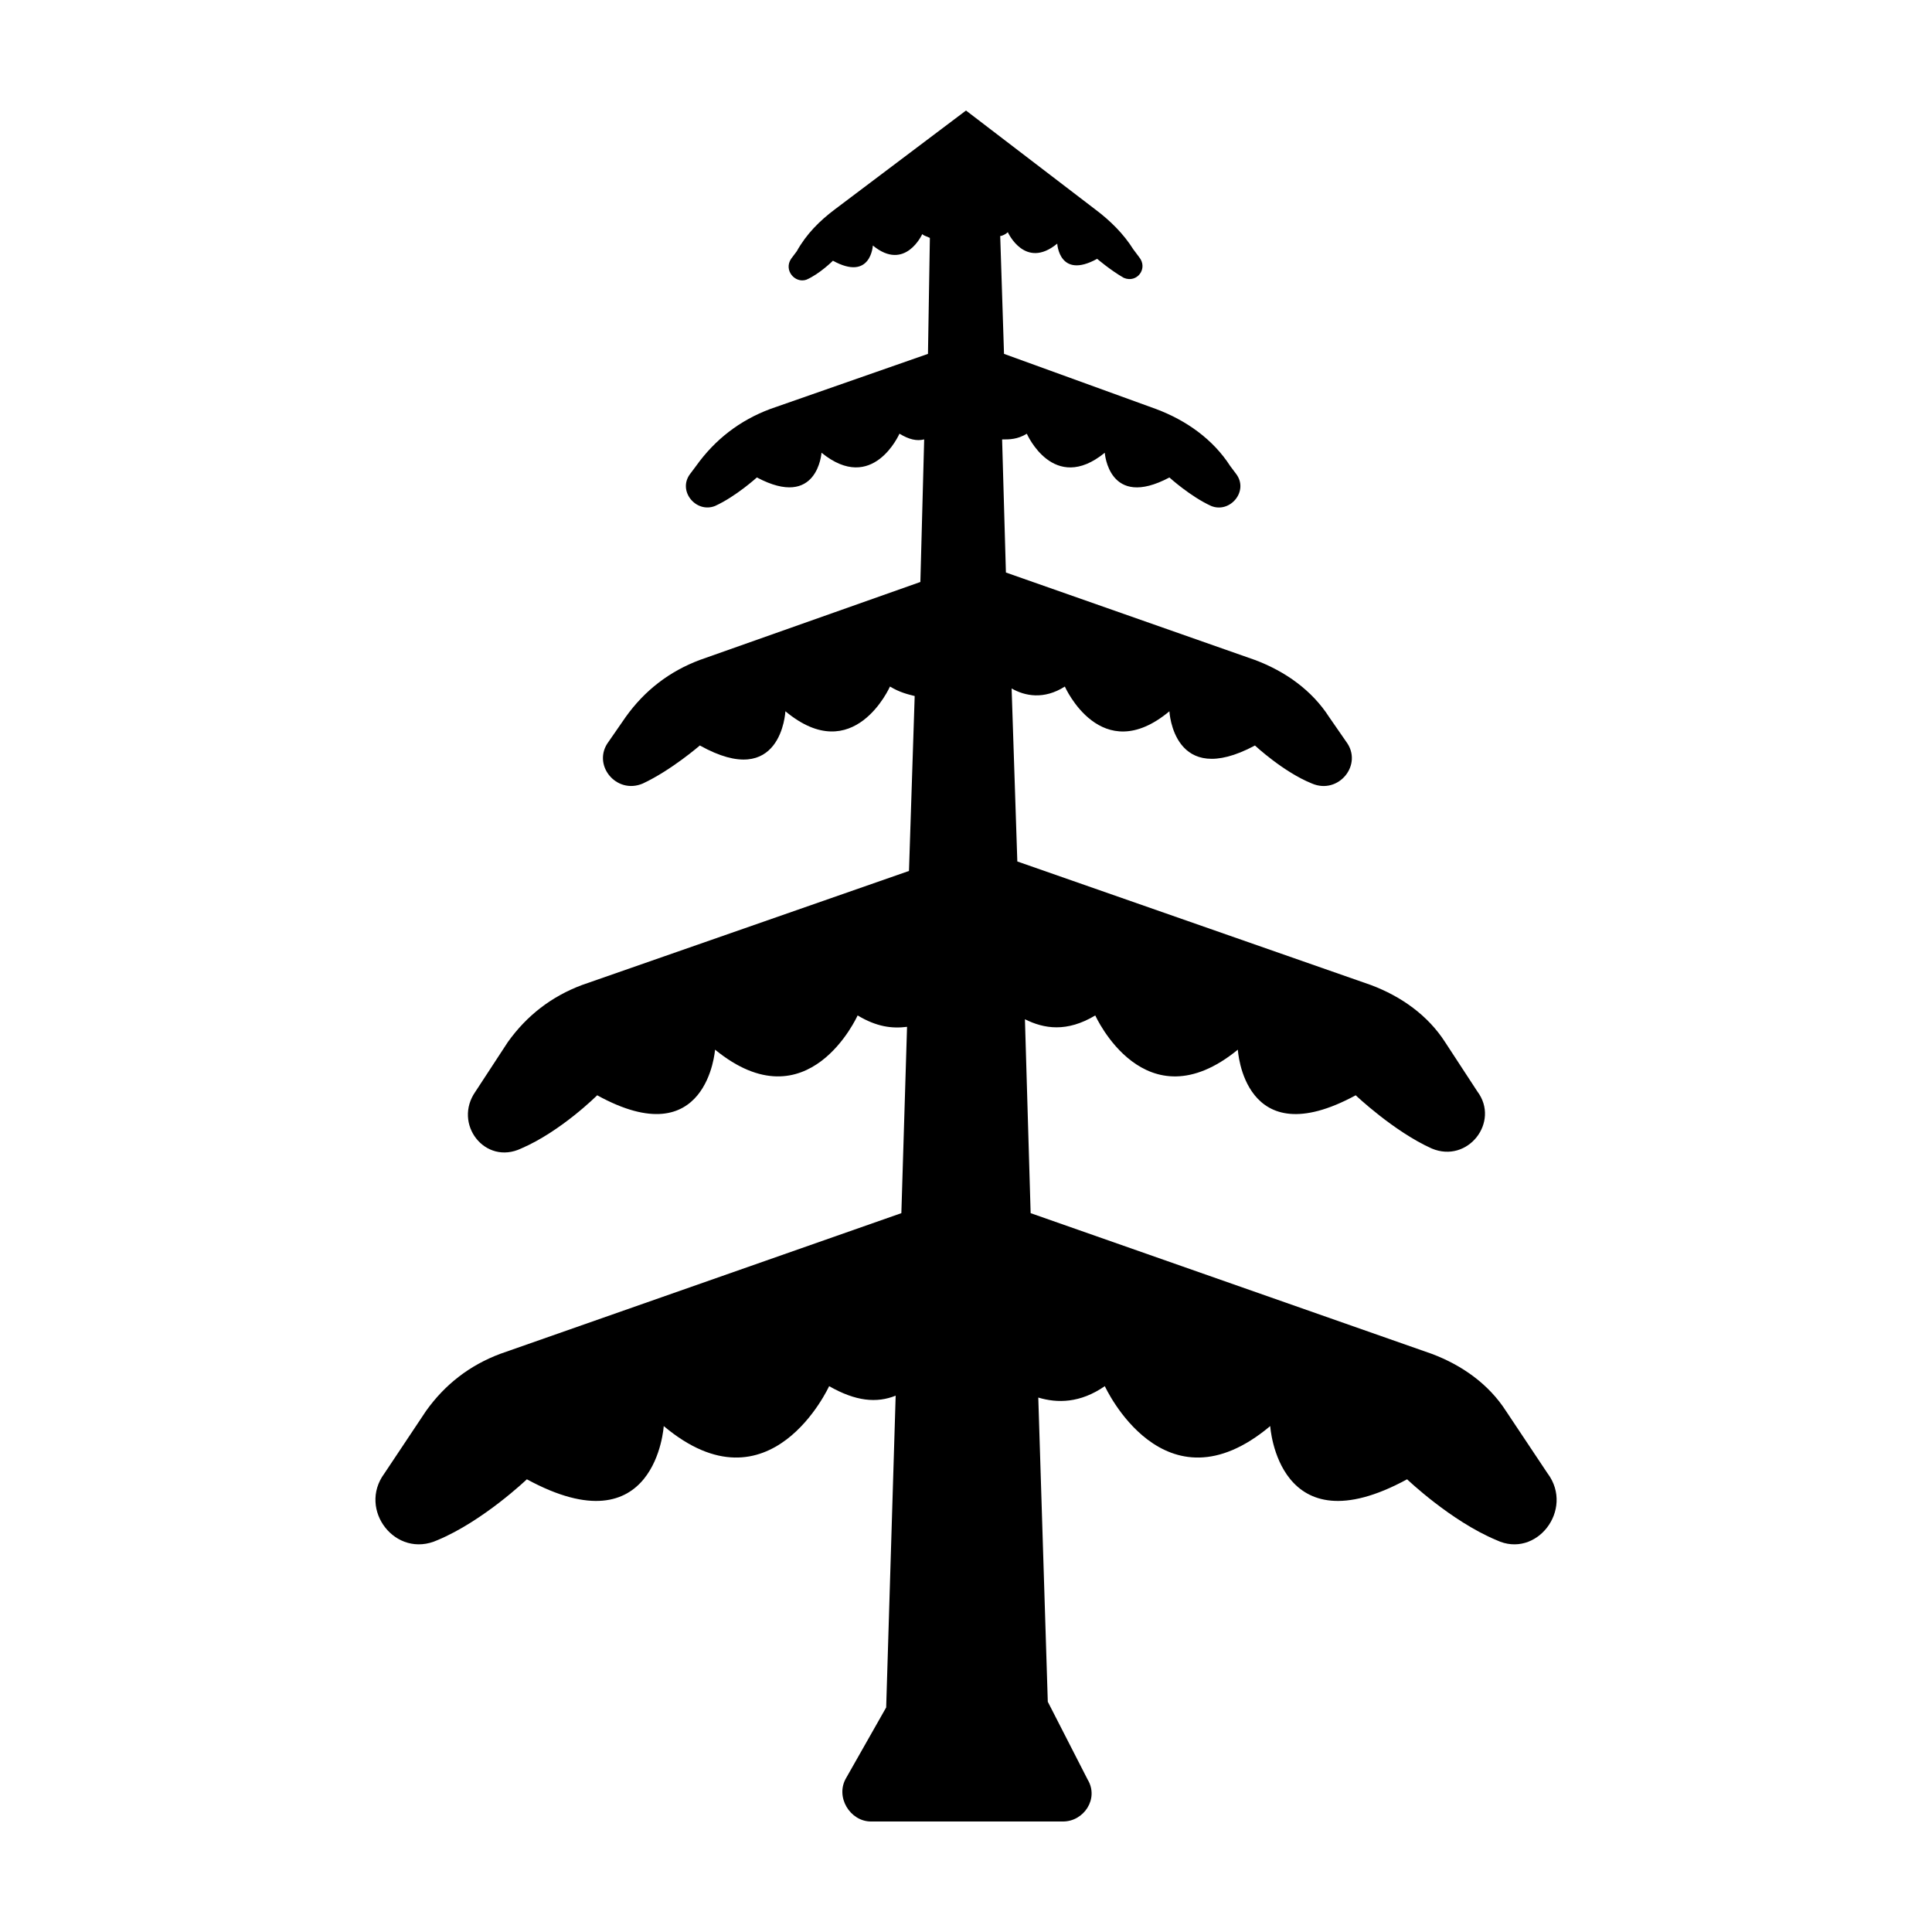
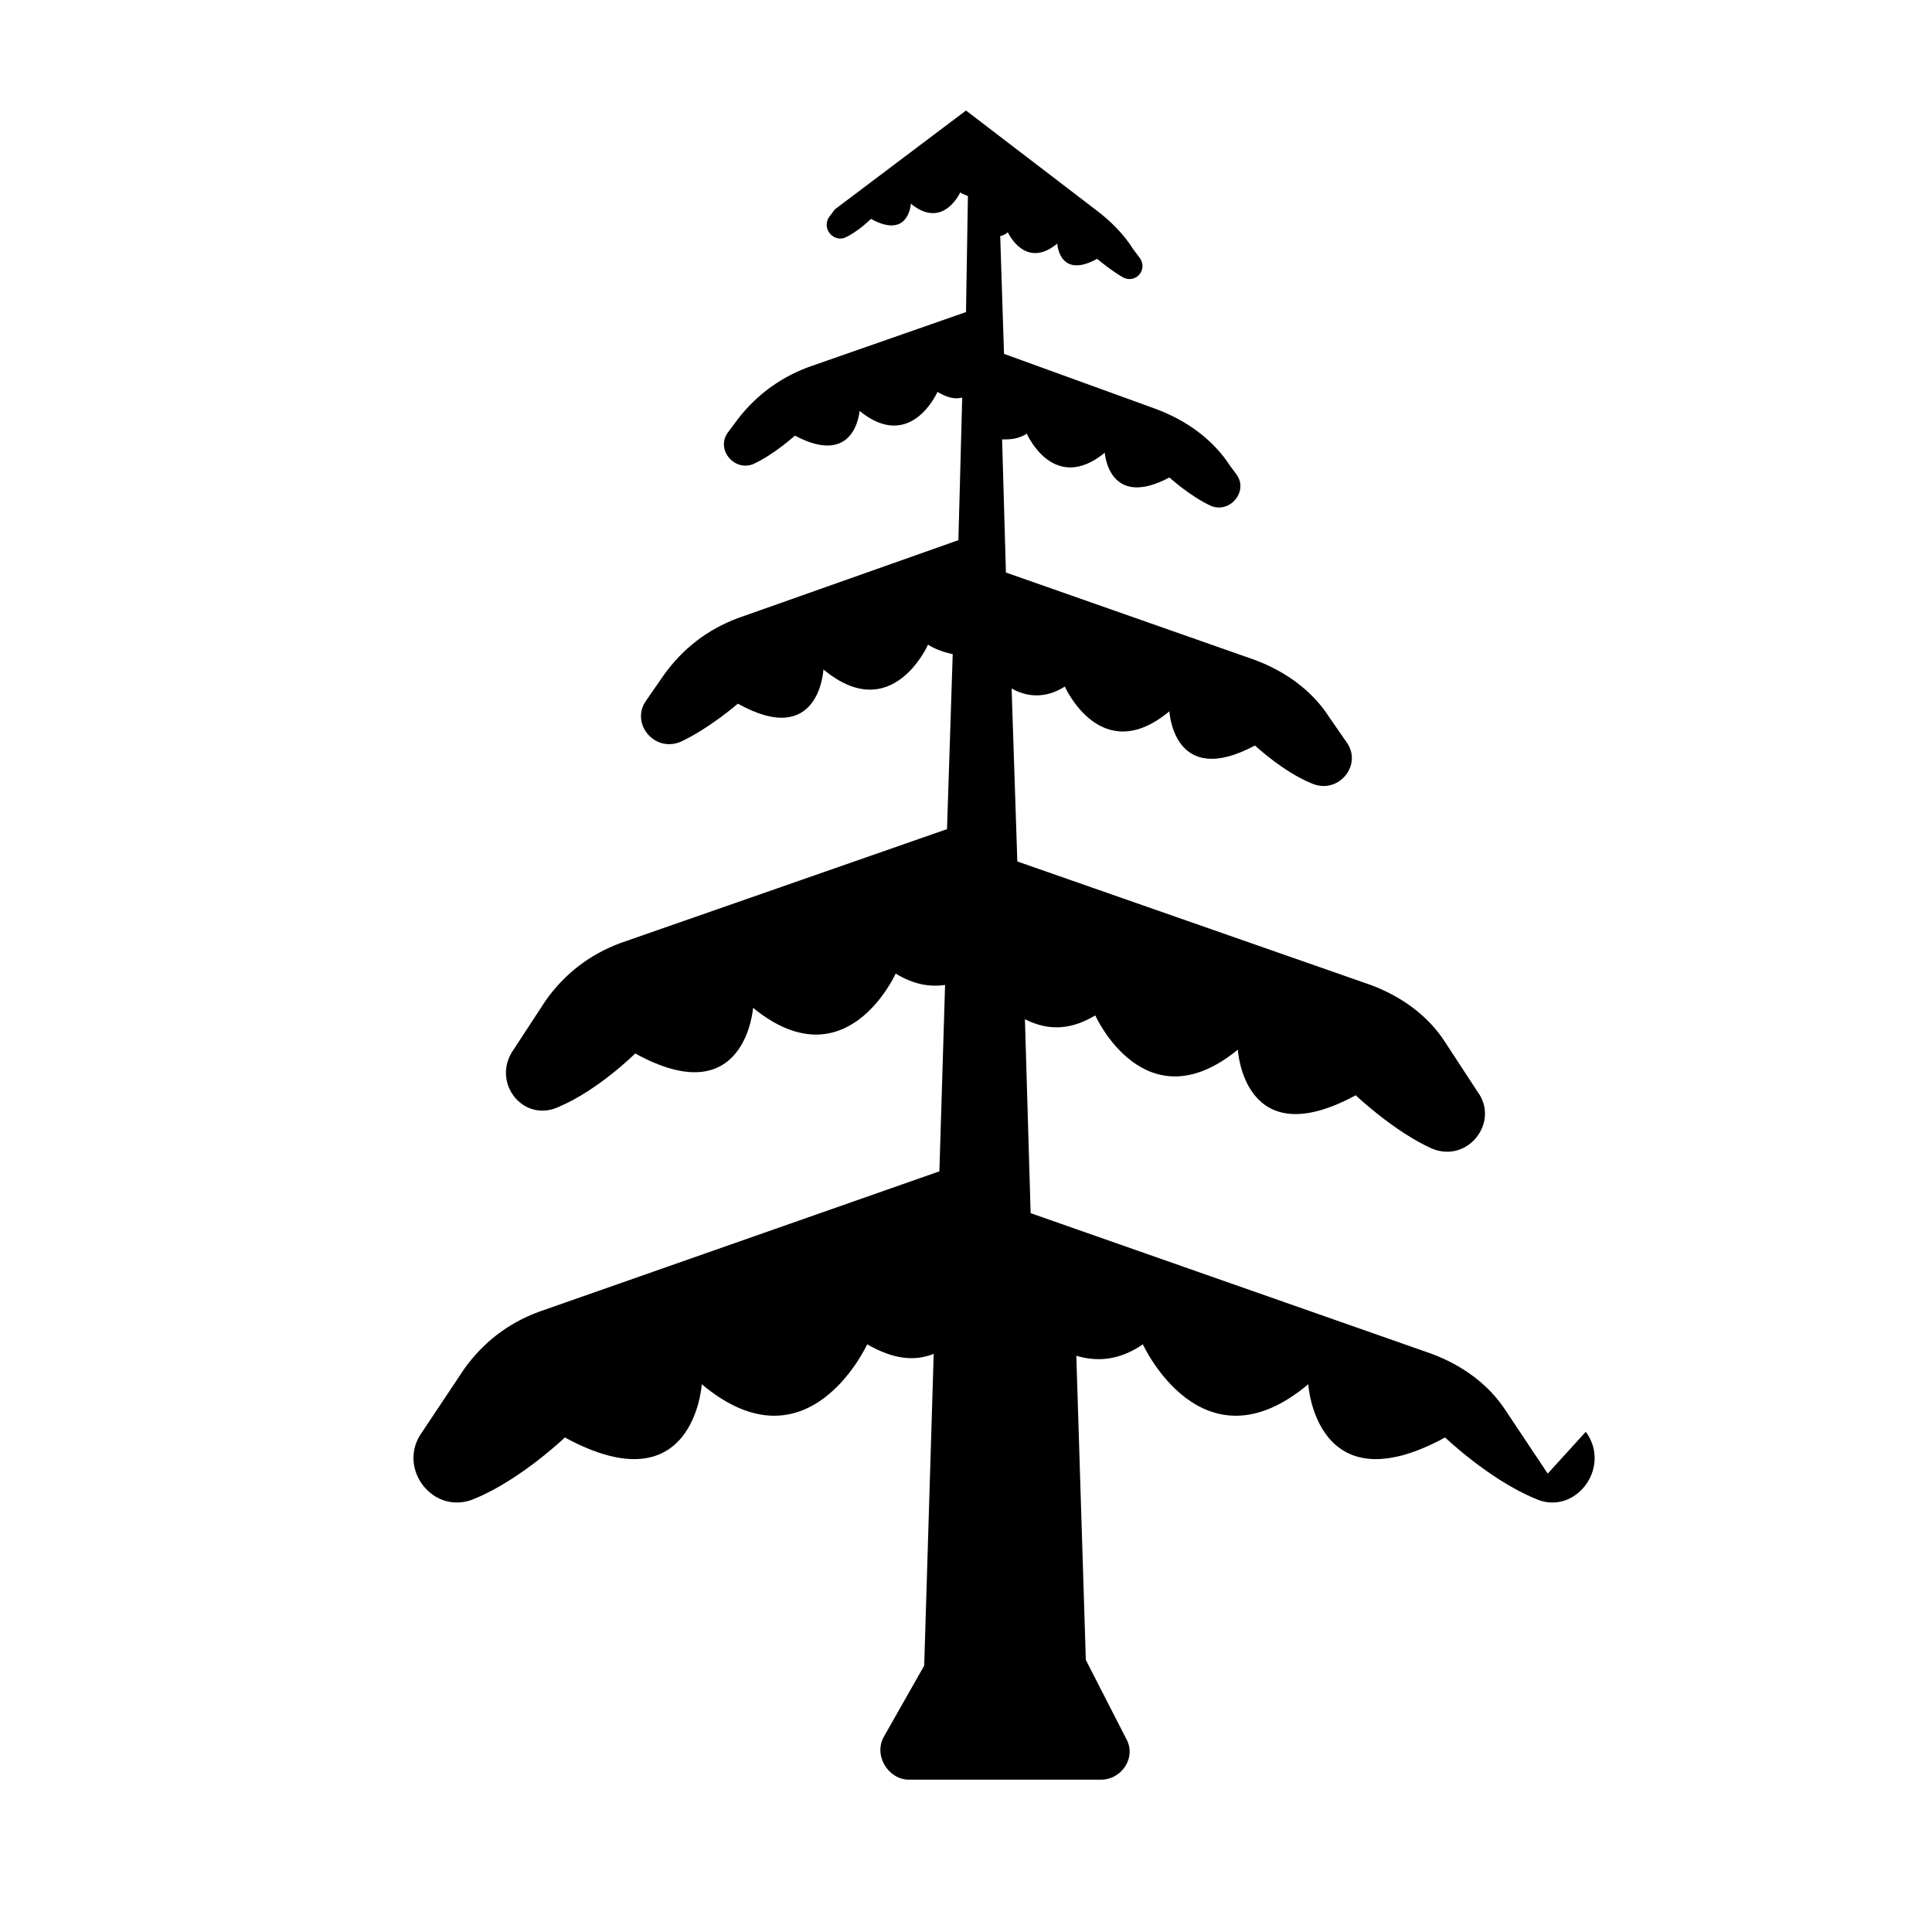
<svg xmlns="http://www.w3.org/2000/svg" fill="#000000" width="800px" height="800px" version="1.1" viewBox="144 144 512 512">
-   <path d="m554.16 534.52-11.082-16.625c-4.535-7.055-11.586-12.09-19.648-15.113l-106.3-37.285-1.512-51.387c5.039 2.519 11.082 3.527 18.641-1.008 0 0 13.098 29.223 37.785 9.07 0 0 1.512 28.215 31.234 12.09 0 0 10.078 9.574 20.152 14.105 9.574 4.031 18.137-7.055 12.09-15.113l-8.562-13.098c-4.535-7.055-11.586-12.09-19.648-15.113l-93.707-32.746-1.512-45.848c3.527 2.016 8.566 3.023 14.105-0.504 0 0 9.574 21.664 27.711 6.551 0 0 1.008 20.656 22.672 9.07 0 0 7.559 7.055 15.113 10.078 7.055 3.023 13.602-5.039 9.07-11.082l-4.535-6.551c-4.535-7.055-11.586-12.09-19.648-15.113l-66-23.176-1.008-35.266c2.016 0 4.031 0 6.551-1.512 0 0 7.055 16.121 20.656 5.039 0 0 1.008 15.113 17.129 6.551 0 0 5.543 5.039 11.082 7.559 5.039 2.016 10.078-4.031 6.551-8.566l-1.512-2.016c-4.535-7.055-11.586-12.09-19.648-15.113l-40.305-14.621-1.008-31.234c0.504 0 1.512-0.504 2.016-1.008 0 0 4.535 10.078 13.098 3.023 0 0 0.504 9.574 10.578 4.031 0 0 3.527 3.023 7.055 5.039 3.527 1.512 6.551-2.519 4.031-5.543l-1.512-2.016c-2.519-4.031-6.047-7.559-10.078-10.578l-34.254-26.203-34.762 26.199c-4.031 3.023-7.559 6.551-10.078 11.082l-1.512 2.016c-2.016 3.023 1.008 6.551 4.031 5.543 3.527-1.512 7.055-5.039 7.055-5.039 10.078 5.543 10.578-4.031 10.578-4.031 8.566 7.055 13.098-3.023 13.098-3.023 0.504 0.504 1.008 0.504 2.016 1.008l-0.504 30.734-41.816 14.609c-8.062 3.023-14.609 8.062-19.648 15.113l-1.512 2.016c-3.527 4.535 1.512 10.578 6.551 8.566 5.543-2.519 11.082-7.559 11.082-7.559 16.121 8.566 17.129-6.551 17.129-6.551 13.602 11.082 20.656-5.039 20.656-5.039 2.519 1.512 4.535 2.016 6.551 1.512l-1.008 37.785-58.441 20.66c-8.062 3.023-14.609 8.062-19.648 15.113l-4.535 6.551c-4.535 6.047 2.016 14.105 9.07 11.082 7.559-3.527 15.113-10.078 15.113-10.078 21.664 12.09 22.672-9.07 22.672-9.07 18.137 15.113 27.711-6.551 27.711-6.551 2.519 1.512 4.535 2.016 6.551 2.519l-1.512 46.352-86.656 30.23c-8.062 3.023-14.609 8.062-19.648 15.113l-8.566 13.098c-6.047 8.566 2.519 19.648 12.09 15.113 10.578-4.535 20.152-14.105 20.152-14.105 29.223 16.121 31.234-12.09 31.234-12.09 24.688 20.152 37.785-9.07 37.785-9.07 5.039 3.023 9.07 3.527 13.098 3.023l-1.508 49.375-106.3 37.281c-8.062 3.023-14.609 8.062-19.648 15.113l-11.082 16.625c-7.055 9.574 3.023 22.672 14.105 17.633 12.09-5.039 23.68-16.121 23.68-16.121 34.258 18.641 36.273-14.105 36.273-14.105 28.215 23.68 43.832-10.578 43.832-10.578 7.055 4.031 12.594 4.535 17.633 2.519l-2.516 82.625-10.578 18.641c-3.023 5.039 1.008 11.586 6.551 11.586h50.883c5.543 0 9.574-6.047 6.551-11.082l-10.578-20.656-2.519-80.609c5.039 1.512 11.082 1.512 17.633-3.023 0 0 15.617 34.258 43.832 10.578 0 0 2.016 32.746 36.273 14.105 0 0 11.586 11.082 23.68 16.121 10.574 5.043 20.652-8.055 13.598-17.629z" />
+   <path d="m554.16 534.52-11.082-16.625c-4.535-7.055-11.586-12.09-19.648-15.113l-106.3-37.285-1.512-51.387c5.039 2.519 11.082 3.527 18.641-1.008 0 0 13.098 29.223 37.785 9.07 0 0 1.512 28.215 31.234 12.09 0 0 10.078 9.574 20.152 14.105 9.574 4.031 18.137-7.055 12.09-15.113l-8.562-13.098c-4.535-7.055-11.586-12.09-19.648-15.113l-93.707-32.746-1.512-45.848c3.527 2.016 8.566 3.023 14.105-0.504 0 0 9.574 21.664 27.711 6.551 0 0 1.008 20.656 22.672 9.07 0 0 7.559 7.055 15.113 10.078 7.055 3.023 13.602-5.039 9.07-11.082l-4.535-6.551c-4.535-7.055-11.586-12.09-19.648-15.113l-66-23.176-1.008-35.266c2.016 0 4.031 0 6.551-1.512 0 0 7.055 16.121 20.656 5.039 0 0 1.008 15.113 17.129 6.551 0 0 5.543 5.039 11.082 7.559 5.039 2.016 10.078-4.031 6.551-8.566l-1.512-2.016c-4.535-7.055-11.586-12.09-19.648-15.113l-40.305-14.621-1.008-31.234c0.504 0 1.512-0.504 2.016-1.008 0 0 4.535 10.078 13.098 3.023 0 0 0.504 9.574 10.578 4.031 0 0 3.527 3.023 7.055 5.039 3.527 1.512 6.551-2.519 4.031-5.543l-1.512-2.016c-2.519-4.031-6.047-7.559-10.078-10.578l-34.254-26.203-34.762 26.199l-1.512 2.016c-2.016 3.023 1.008 6.551 4.031 5.543 3.527-1.512 7.055-5.039 7.055-5.039 10.078 5.543 10.578-4.031 10.578-4.031 8.566 7.055 13.098-3.023 13.098-3.023 0.504 0.504 1.008 0.504 2.016 1.008l-0.504 30.734-41.816 14.609c-8.062 3.023-14.609 8.062-19.648 15.113l-1.512 2.016c-3.527 4.535 1.512 10.578 6.551 8.566 5.543-2.519 11.082-7.559 11.082-7.559 16.121 8.566 17.129-6.551 17.129-6.551 13.602 11.082 20.656-5.039 20.656-5.039 2.519 1.512 4.535 2.016 6.551 1.512l-1.008 37.785-58.441 20.66c-8.062 3.023-14.609 8.062-19.648 15.113l-4.535 6.551c-4.535 6.047 2.016 14.105 9.07 11.082 7.559-3.527 15.113-10.078 15.113-10.078 21.664 12.09 22.672-9.07 22.672-9.07 18.137 15.113 27.711-6.551 27.711-6.551 2.519 1.512 4.535 2.016 6.551 2.519l-1.512 46.352-86.656 30.23c-8.062 3.023-14.609 8.062-19.648 15.113l-8.566 13.098c-6.047 8.566 2.519 19.648 12.09 15.113 10.578-4.535 20.152-14.105 20.152-14.105 29.223 16.121 31.234-12.09 31.234-12.09 24.688 20.152 37.785-9.07 37.785-9.07 5.039 3.023 9.07 3.527 13.098 3.023l-1.508 49.375-106.3 37.281c-8.062 3.023-14.609 8.062-19.648 15.113l-11.082 16.625c-7.055 9.574 3.023 22.672 14.105 17.633 12.09-5.039 23.68-16.121 23.68-16.121 34.258 18.641 36.273-14.105 36.273-14.105 28.215 23.68 43.832-10.578 43.832-10.578 7.055 4.031 12.594 4.535 17.633 2.519l-2.516 82.625-10.578 18.641c-3.023 5.039 1.008 11.586 6.551 11.586h50.883c5.543 0 9.574-6.047 6.551-11.082l-10.578-20.656-2.519-80.609c5.039 1.512 11.082 1.512 17.633-3.023 0 0 15.617 34.258 43.832 10.578 0 0 2.016 32.746 36.273 14.105 0 0 11.586 11.082 23.68 16.121 10.574 5.043 20.652-8.055 13.598-17.629z" />
</svg>